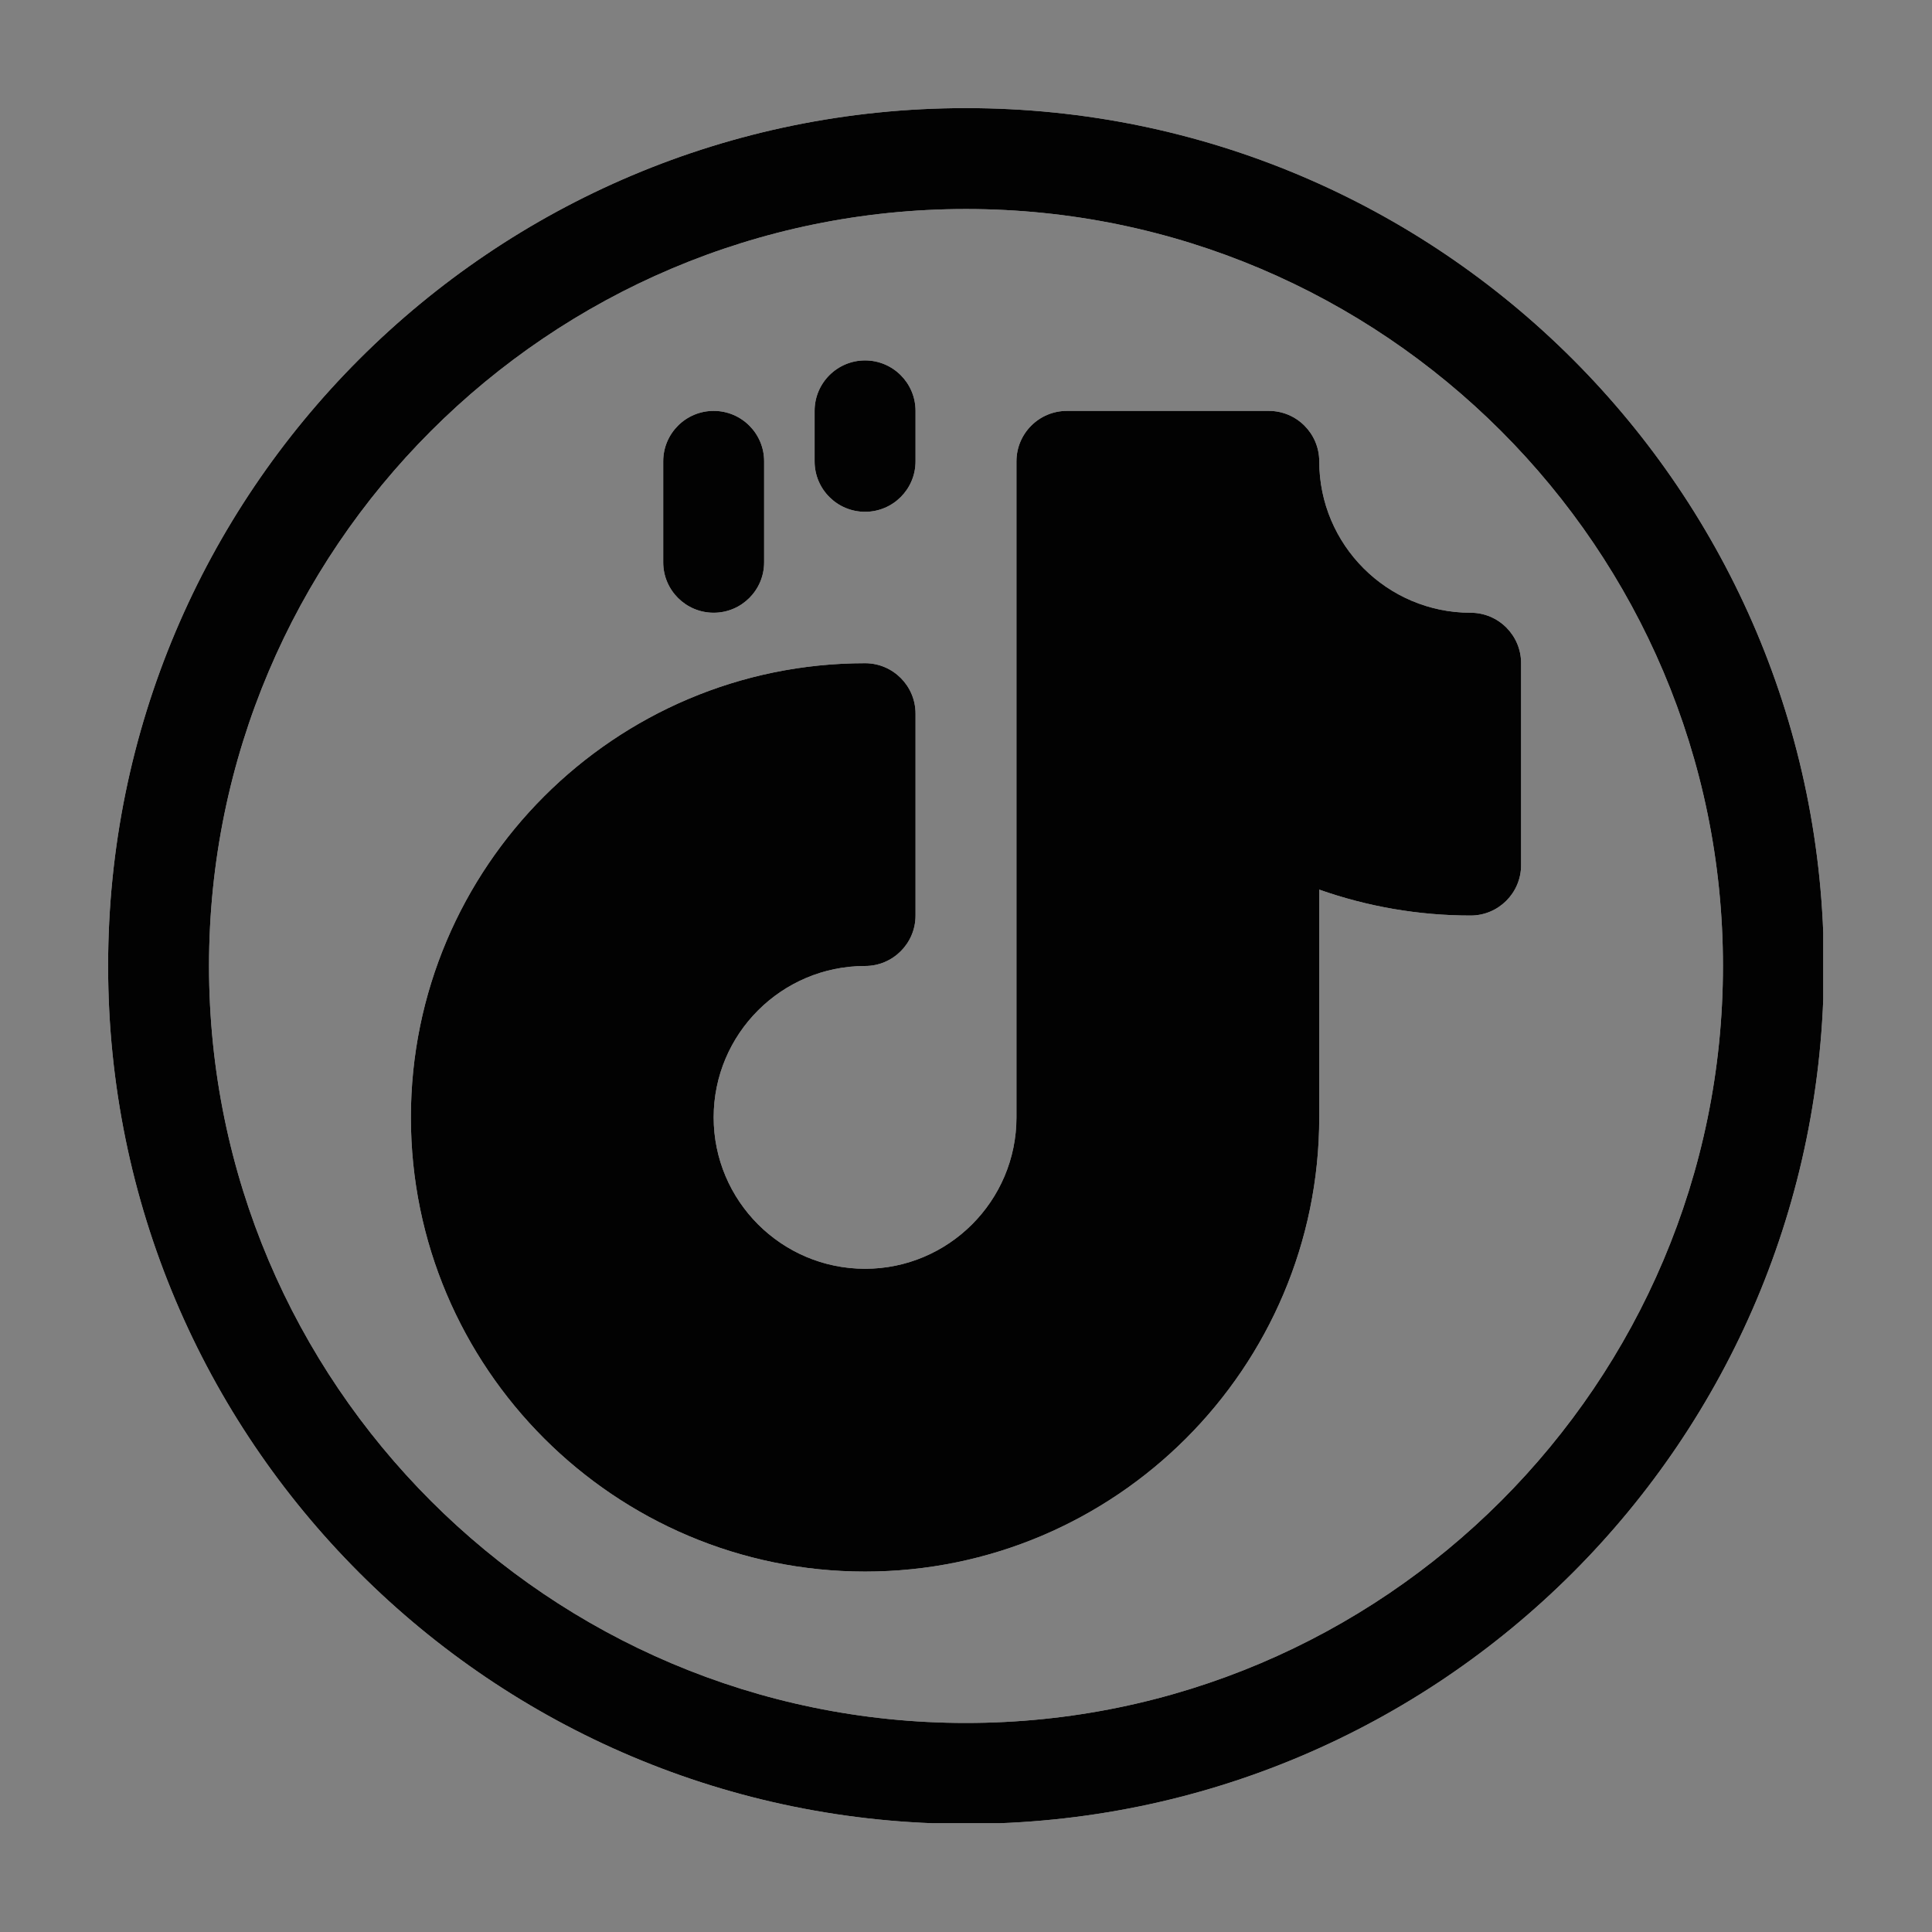
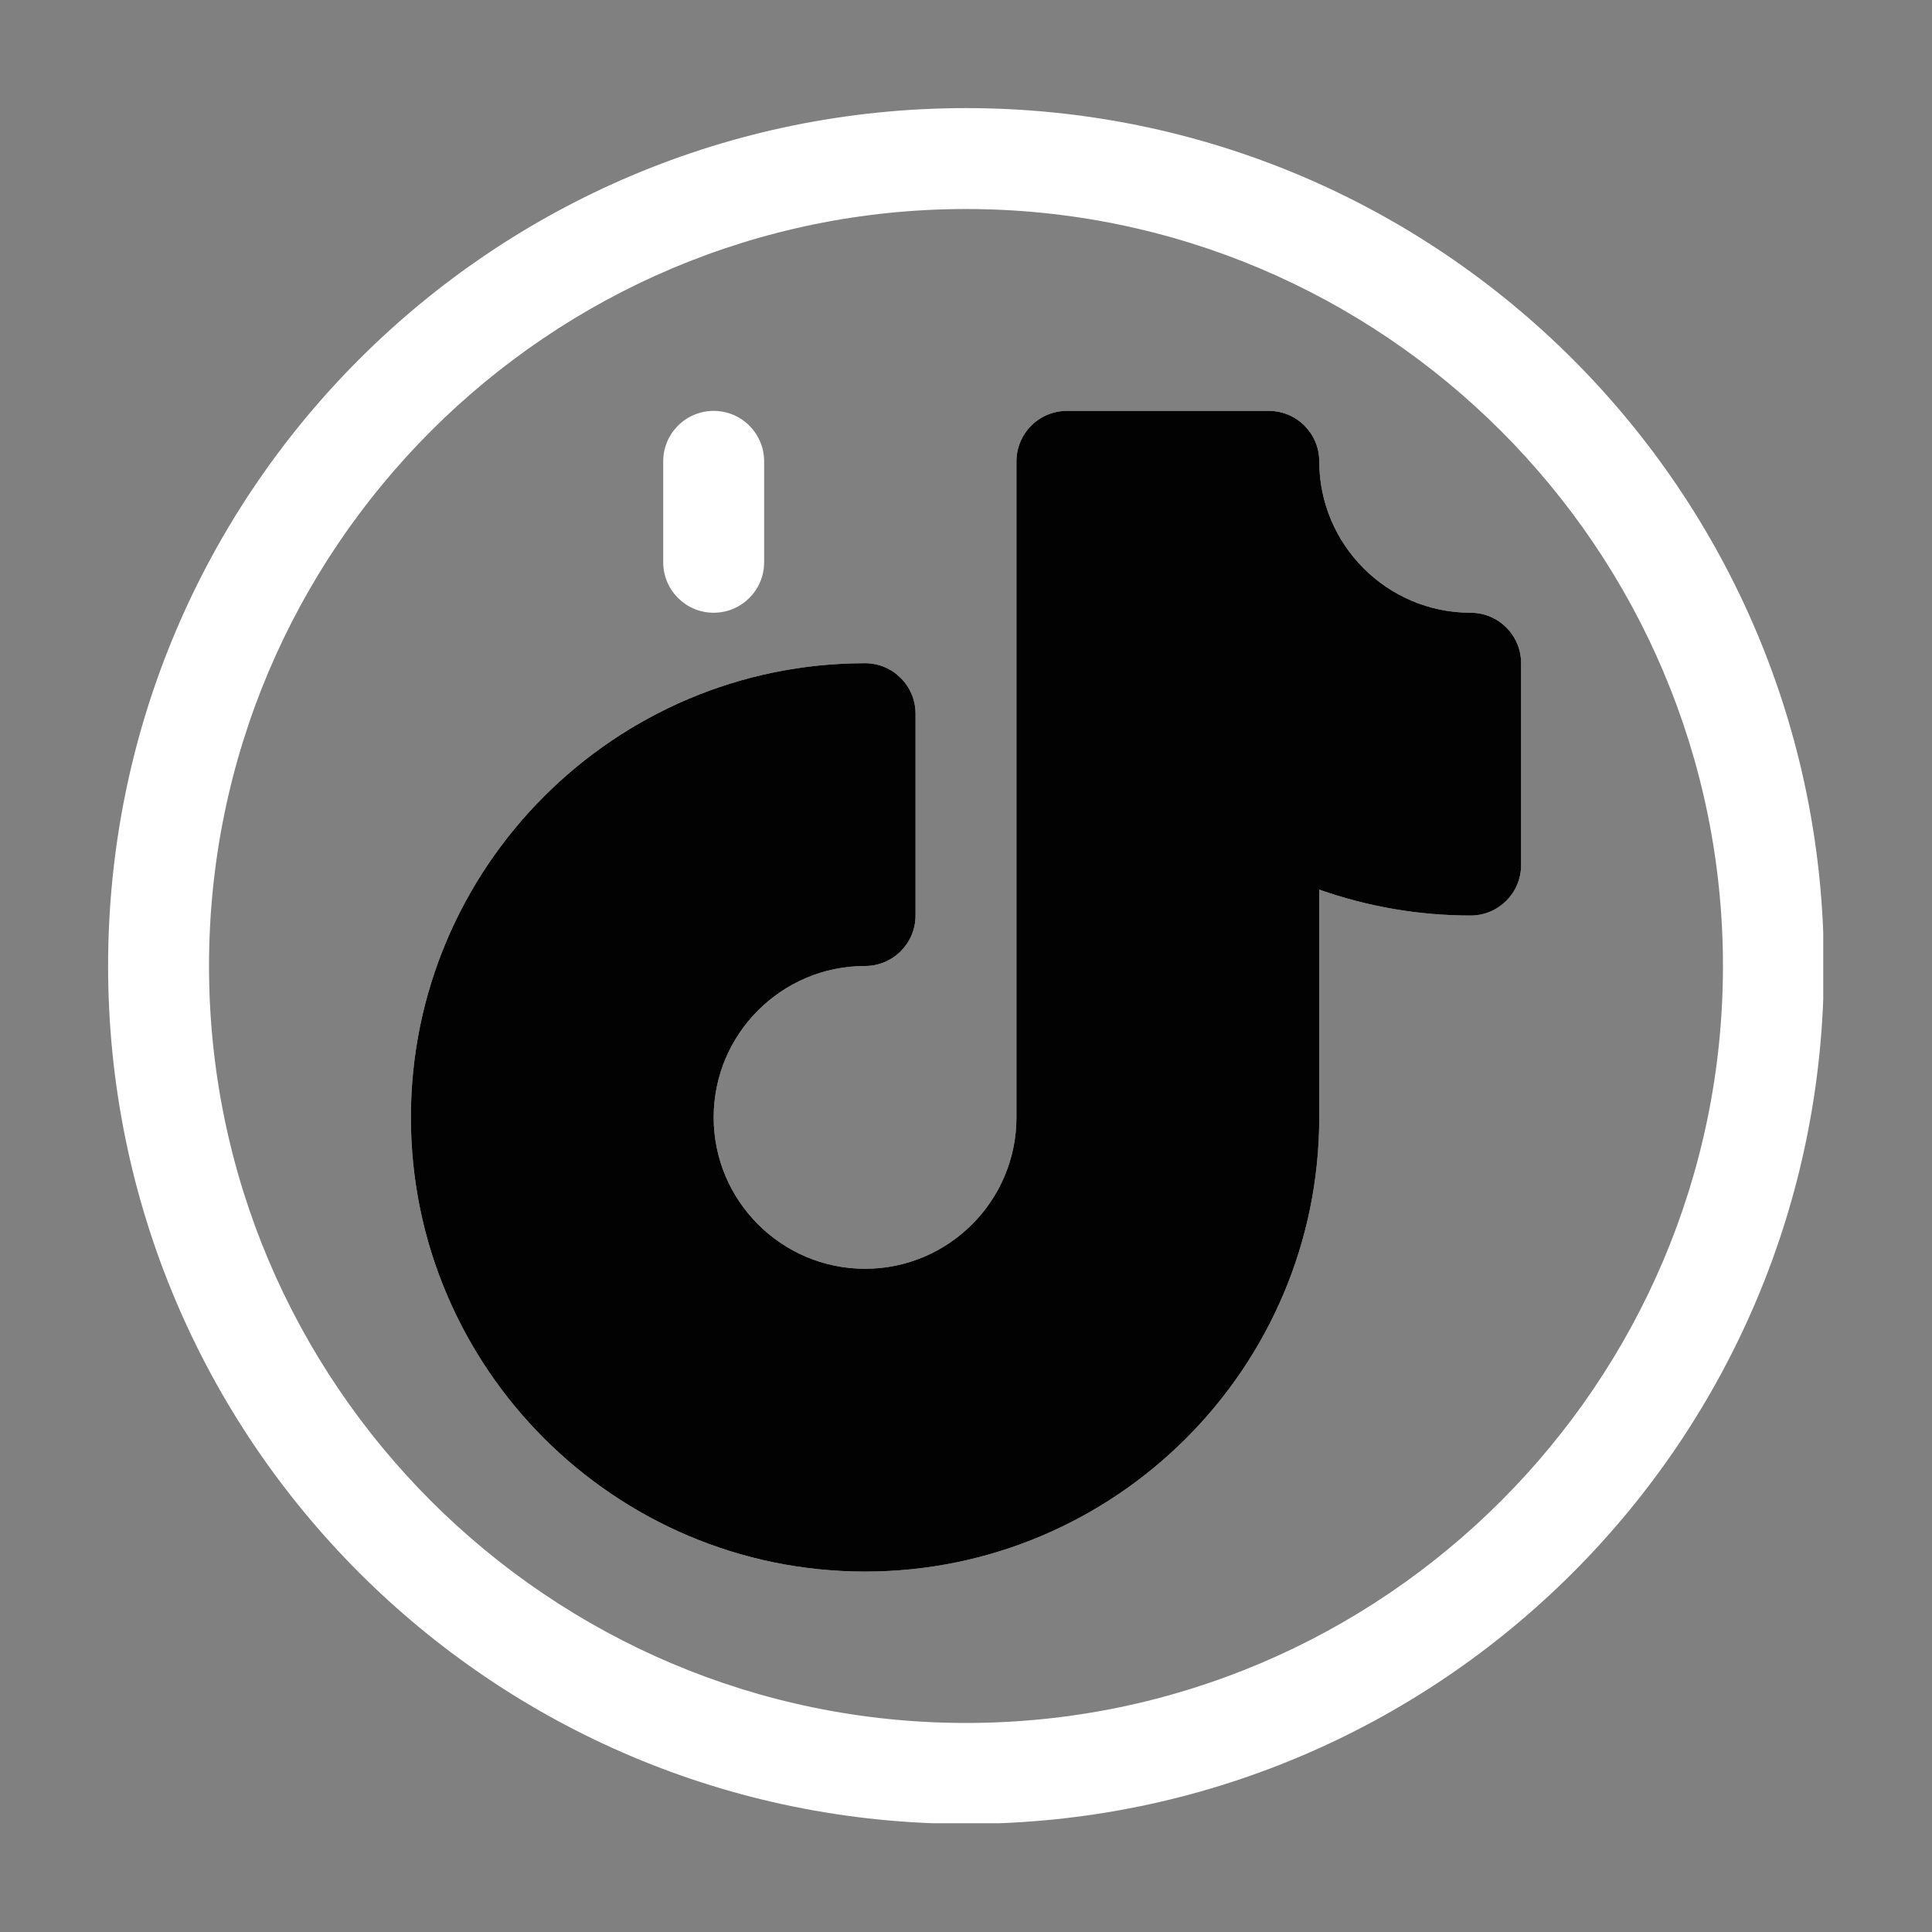
<svg xmlns="http://www.w3.org/2000/svg" width="980" zoomAndPan="magnify" viewBox="0 0 735 735" height="980" preserveAspectRatio="xMidYMid meet" version="1.0">
  <rect x="0" y="0" width="735" height="735" fill="#808080" stroke="none" />
  <defs>
    <clipPath id="bba30451b3">
      <path d="M 41.125 41.125 L 693.625 41.125 L 693.625 693.625 L 41.125 693.625 Z M 41.125 41.125 " clip-rule="nonzero" />
    </clipPath>
    <clipPath id="fab139d054">
      <path d="M 41.125 41.125 L 693.625 41.125 L 693.625 693.625 L 41.125 693.625 Z M 41.125 41.125 " clip-rule="nonzero" />
    </clipPath>
  </defs>
  <g clip-path="url(#bba30451b3)">
    <path fill="#ffffff" d="M 367.496 41.125 C 187.094 41.125 41.125 187.121 41.125 367.496 C 41.125 547.898 187.121 693.871 367.496 693.871 C 547.898 693.871 693.871 547.875 693.871 367.496 C 693.871 187.094 547.875 41.125 367.496 41.125 Z M 367.496 655.473 C 208.707 655.473 79.52 526.289 79.52 367.496 C 79.52 208.707 208.707 79.52 367.496 79.52 C 526.289 79.52 655.473 208.707 655.473 367.496 C 655.473 526.289 526.289 655.473 367.496 655.473 Z M 367.496 655.473 " fill-opacity="1" fill-rule="nonzero" />
  </g>
-   <path fill="#ffffff" d="M 329.102 194.711 C 339.703 194.711 348.301 186.117 348.301 175.512 L 348.301 156.316 C 348.301 145.711 339.703 137.117 329.102 137.117 C 318.5 137.117 309.902 145.711 309.902 156.316 L 309.902 175.512 C 309.902 186.117 318.5 194.711 329.102 194.711 Z M 329.102 194.711 " fill-opacity="1" fill-rule="nonzero" />
  <path fill="#ffffff" d="M 271.504 233.109 C 282.109 233.109 290.703 224.512 290.703 213.91 L 290.703 175.512 C 290.703 164.91 282.109 156.316 271.504 156.316 C 260.902 156.316 252.309 164.91 252.309 175.512 L 252.309 213.91 C 252.309 224.512 260.902 233.109 271.504 233.109 Z M 271.504 233.109 " fill-opacity="1" fill-rule="nonzero" />
  <path fill="#ffffff" d="M 559.48 233.109 C 527.723 233.109 501.887 207.273 501.887 175.512 C 501.887 164.91 493.289 156.316 482.688 156.316 L 405.895 156.316 C 395.293 156.316 386.695 164.91 386.695 175.512 L 386.695 425.094 C 386.695 456.852 360.859 482.688 329.102 482.688 C 297.344 482.688 271.504 456.852 271.504 425.094 C 271.504 393.332 297.344 367.496 329.102 367.496 C 339.703 367.496 348.301 358.902 348.301 348.301 L 348.301 271.504 C 348.301 260.902 339.703 252.309 329.102 252.309 C 233.828 252.309 156.316 329.816 156.316 425.094 C 156.316 520.367 233.828 597.879 329.102 597.879 C 424.375 597.879 501.887 520.367 501.887 425.094 L 501.887 338.438 C 520.293 344.934 539.785 348.301 559.48 348.301 C 570.086 348.301 578.68 339.703 578.68 329.102 L 578.68 252.309 C 578.68 241.703 570.086 233.109 559.48 233.109 Z M 559.48 233.109 " fill-opacity="1" fill-rule="nonzero" />
  <g clip-path="url(#fab139d054)">
-     <path fill="#020202" d="M 367.496 41.125 C 187.094 41.125 41.125 187.121 41.125 367.496 C 41.125 547.898 187.121 693.871 367.496 693.871 C 547.898 693.871 693.871 547.875 693.871 367.496 C 693.871 187.094 547.875 41.125 367.496 41.125 Z M 367.496 655.473 C 208.707 655.473 79.52 526.289 79.52 367.496 C 79.52 208.707 208.707 79.52 367.496 79.52 C 526.289 79.52 655.473 208.707 655.473 367.496 C 655.473 526.289 526.289 655.473 367.496 655.473 Z M 367.496 655.473 " fill-opacity="1" fill-rule="nonzero" />
-   </g>
-   <path fill="#020202" d="M 329.102 194.711 C 339.703 194.711 348.301 186.117 348.301 175.512 L 348.301 156.316 C 348.301 145.711 339.703 137.117 329.102 137.117 C 318.5 137.117 309.902 145.711 309.902 156.316 L 309.902 175.512 C 309.902 186.117 318.5 194.711 329.102 194.711 Z M 329.102 194.711 " fill-opacity="1" fill-rule="nonzero" />
-   <path fill="#020202" d="M 271.504 233.109 C 282.109 233.109 290.703 224.512 290.703 213.91 L 290.703 175.512 C 290.703 164.91 282.109 156.316 271.504 156.316 C 260.902 156.316 252.309 164.91 252.309 175.512 L 252.309 213.91 C 252.309 224.512 260.902 233.109 271.504 233.109 Z M 271.504 233.109 " fill-opacity="1" fill-rule="nonzero" />
+     </g>
  <path fill="#020202" d="M 559.48 233.109 C 527.723 233.109 501.887 207.273 501.887 175.512 C 501.887 164.91 493.289 156.316 482.688 156.316 L 405.895 156.316 C 395.293 156.316 386.695 164.91 386.695 175.512 L 386.695 425.094 C 386.695 456.852 360.859 482.688 329.102 482.688 C 297.344 482.688 271.504 456.852 271.504 425.094 C 271.504 393.332 297.344 367.496 329.102 367.496 C 339.703 367.496 348.301 358.902 348.301 348.301 L 348.301 271.504 C 348.301 260.902 339.703 252.309 329.102 252.309 C 233.828 252.309 156.316 329.816 156.316 425.094 C 156.316 520.367 233.828 597.879 329.102 597.879 C 424.375 597.879 501.887 520.367 501.887 425.094 L 501.887 338.438 C 520.293 344.934 539.785 348.301 559.48 348.301 C 570.086 348.301 578.68 339.703 578.68 329.102 L 578.68 252.309 C 578.68 241.703 570.086 233.109 559.48 233.109 Z M 559.48 233.109 " fill-opacity="1" fill-rule="nonzero" />
</svg>